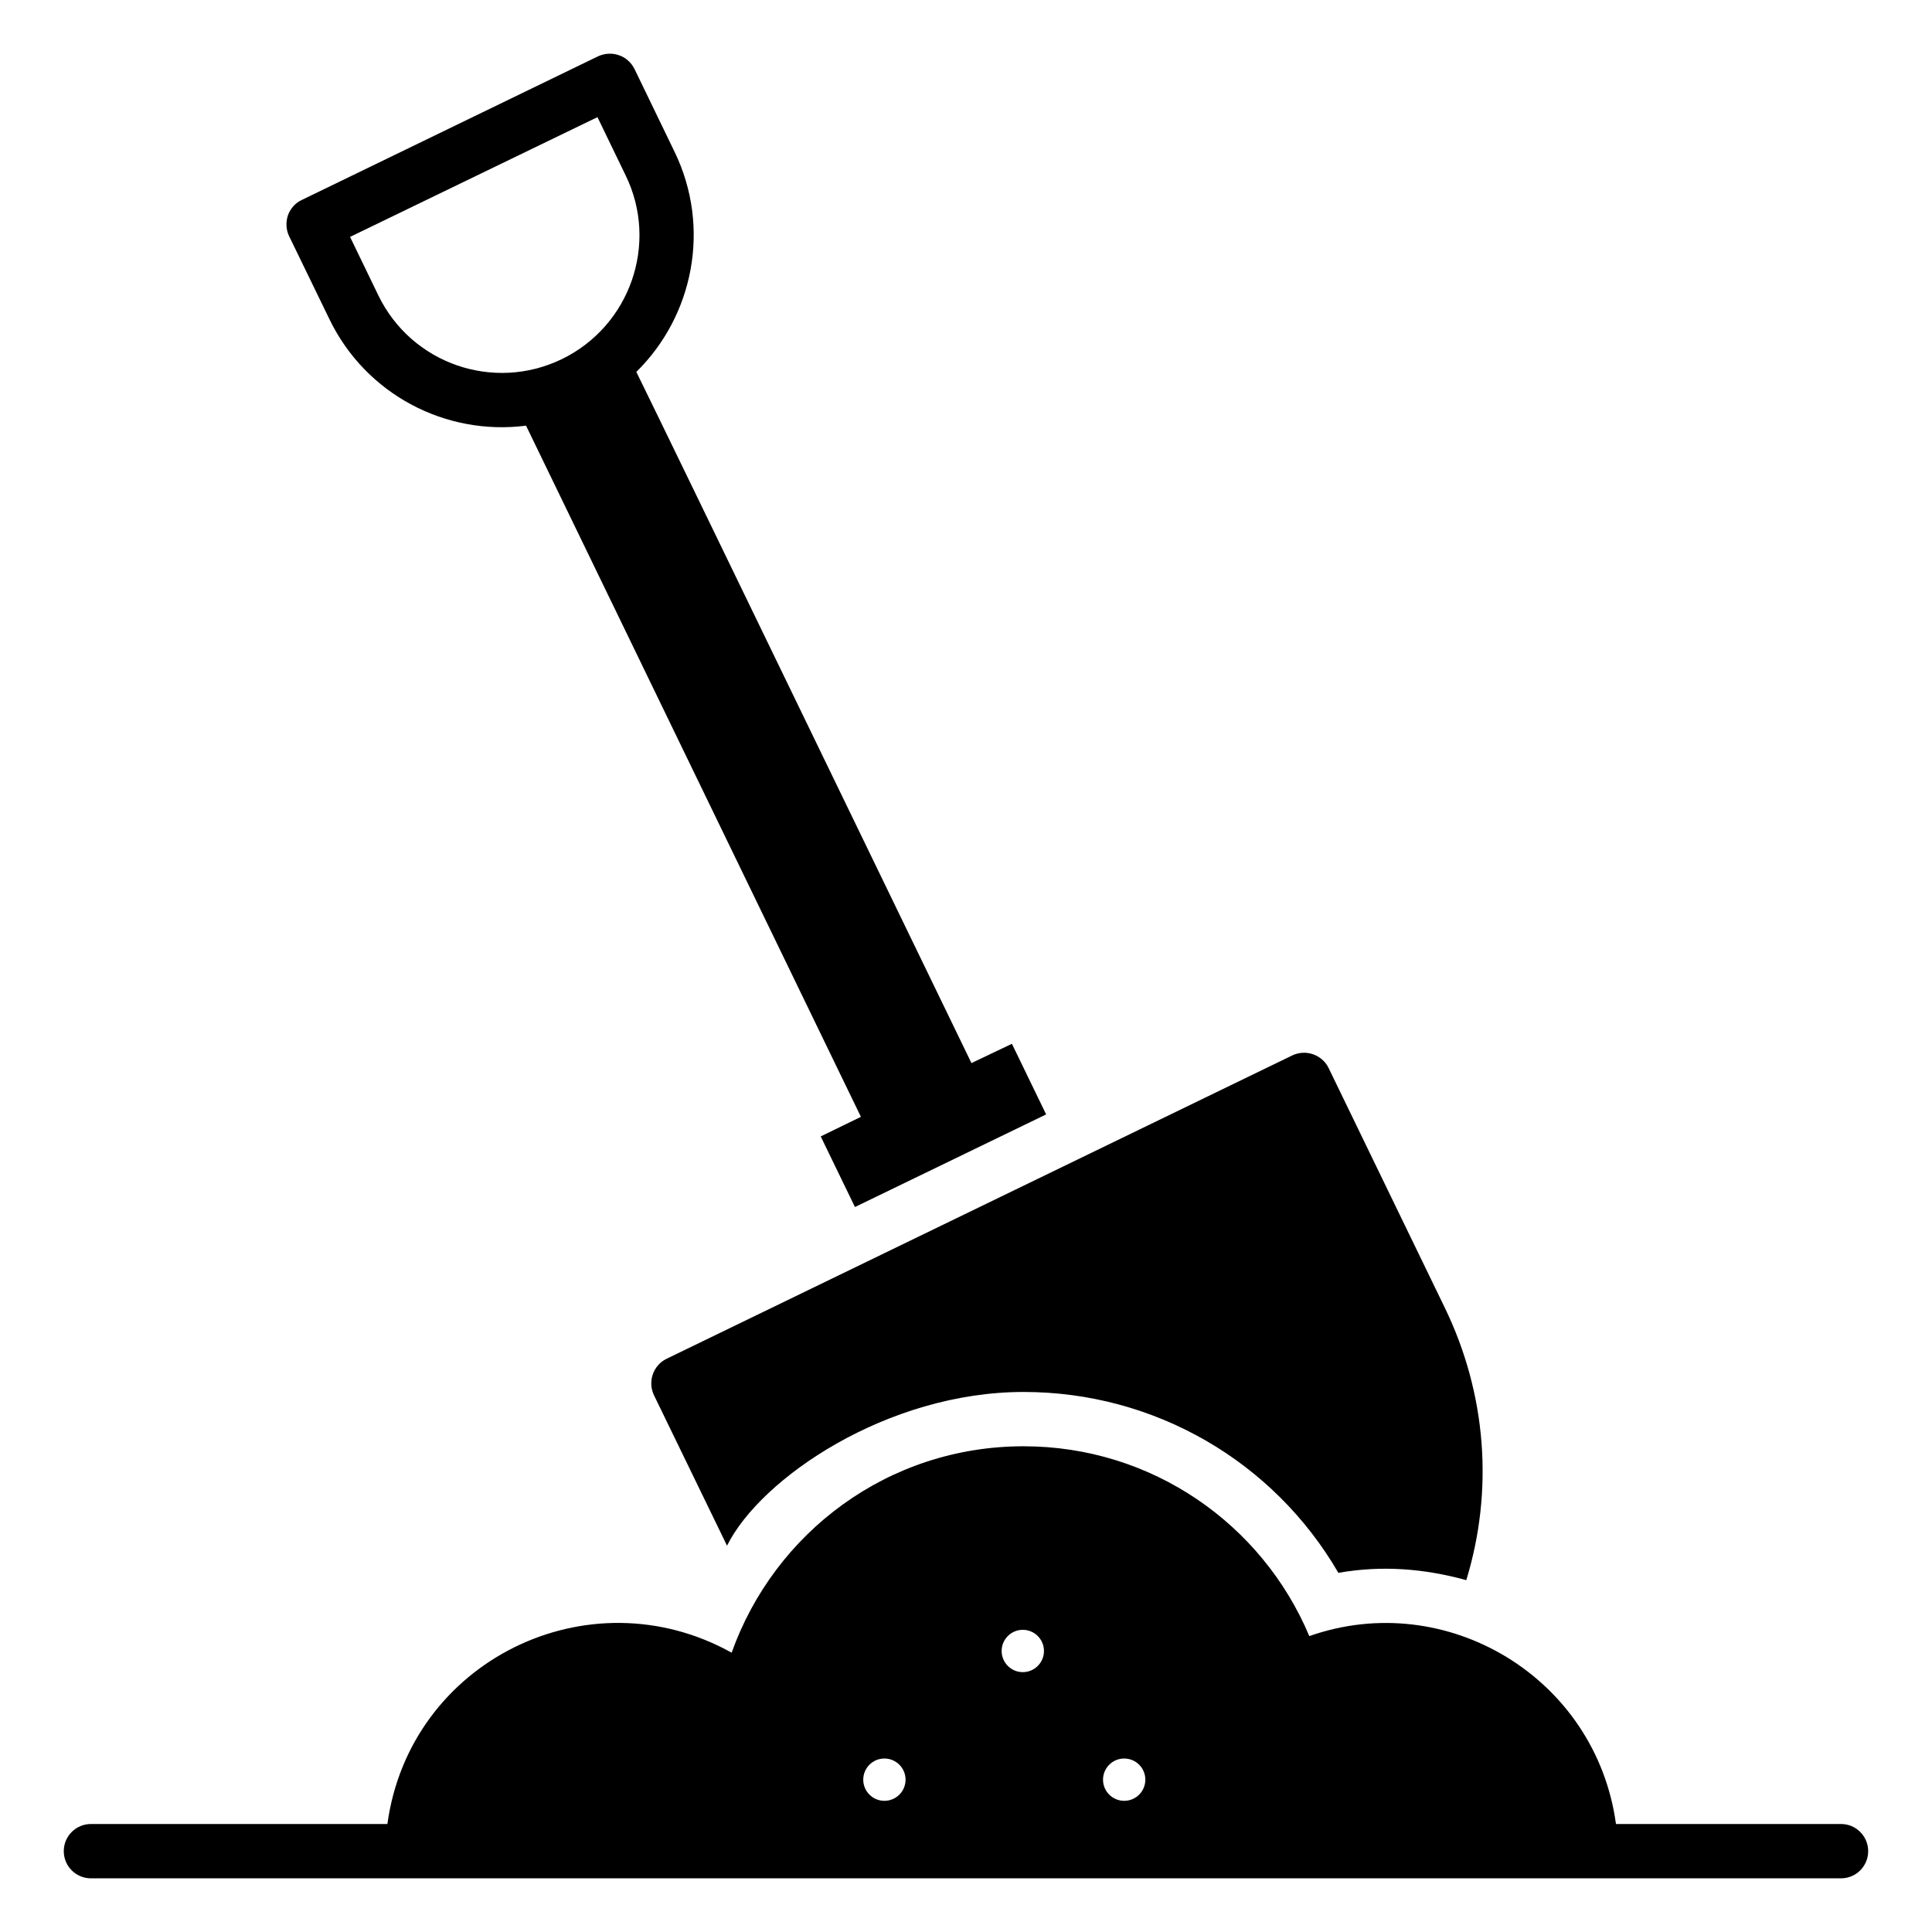
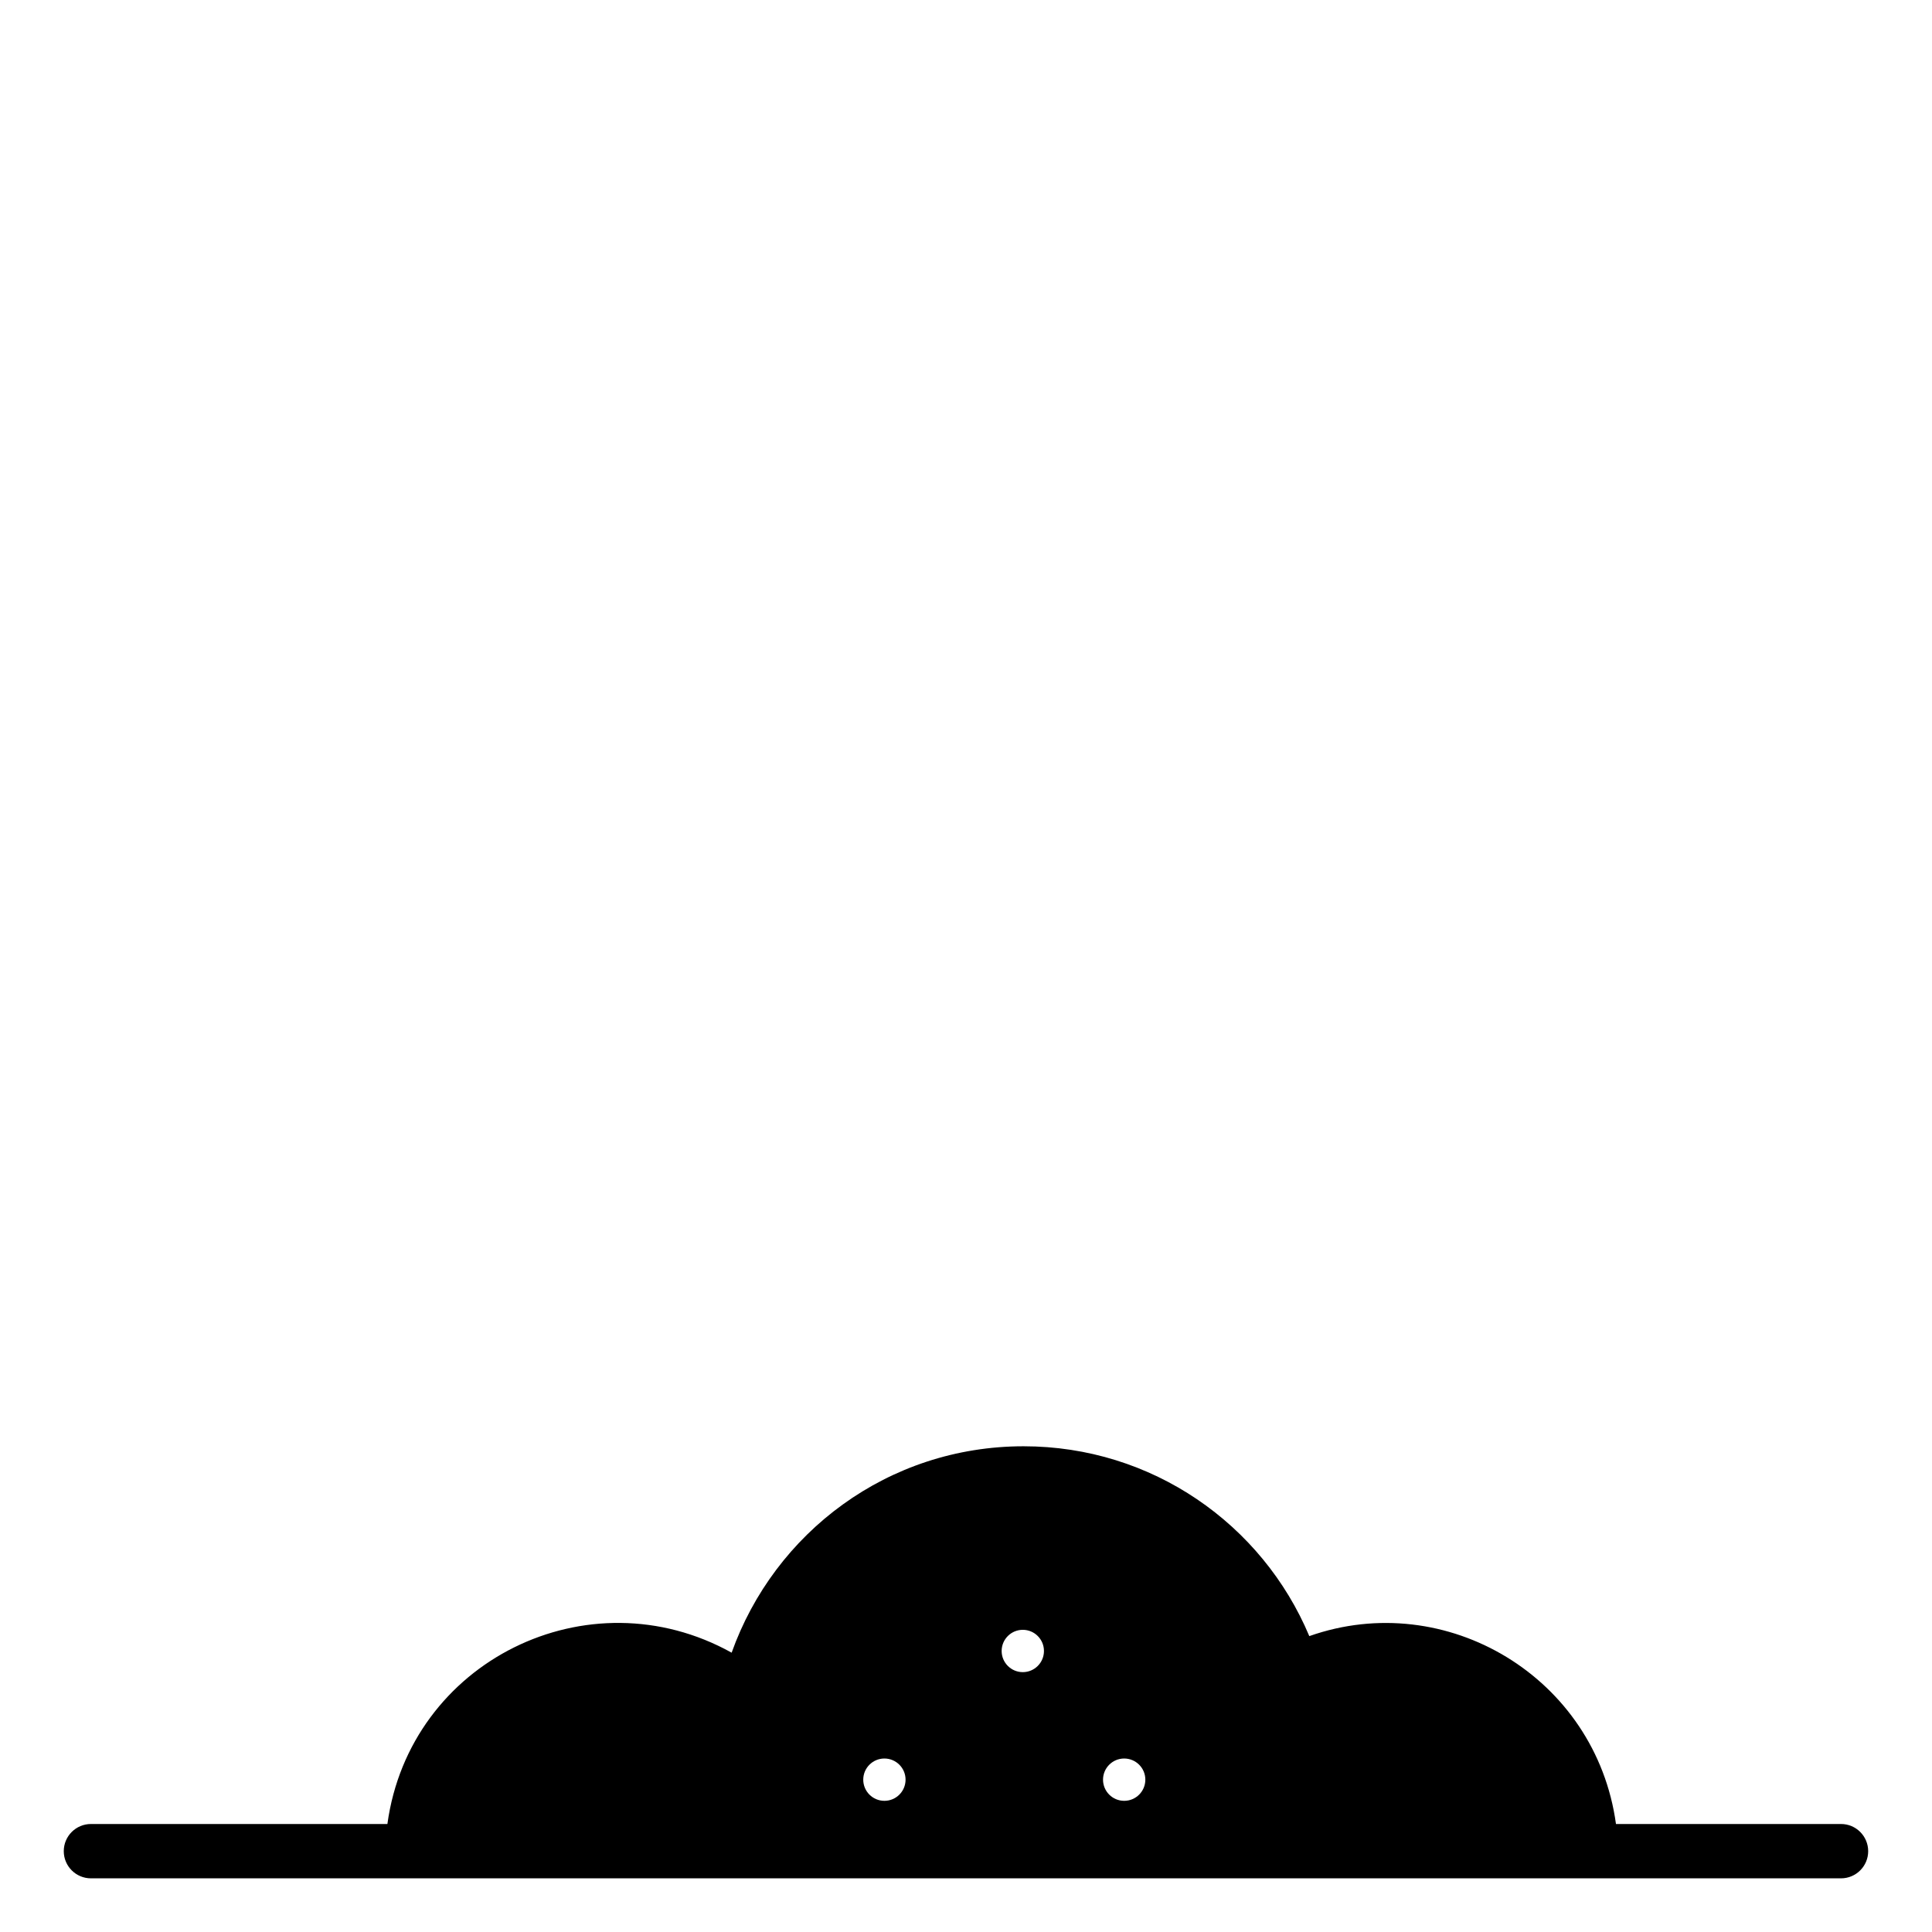
<svg xmlns="http://www.w3.org/2000/svg" fill="#000000" width="800px" height="800px" version="1.1" viewBox="144 144 512 512">
  <g>
    <path d="m631.89 627.38h-59.641c-5.309-38.809-44.941-62.594-81.27-49.793-12.453-29.652-41.672-50.309-75.715-50.309-35.926 0-66.031 22.887-77.371 54.699-37.938-21.109-85.32 2.219-91.227 45.402h-78.566c-3.973 0-7.199 3.223-7.199 7.199 0 3.973 3.223 7.199 7.199 7.199h463.79c3.977 0 7.199-3.223 7.199-7.199-0.004-3.977-3.223-7.199-7.199-7.199zm-189.97-17.355c3.098 0 5.606 2.512 5.606 5.606 0 3.098-2.512 5.606-5.606 5.606-3.098 0-5.606-2.512-5.606-5.606s2.508-5.606 5.606-5.606zm-26.867-34.105c3.098 0 5.606 2.512 5.606 5.606 0 3.098-2.512 5.606-5.606 5.606-3.098 0-5.606-2.512-5.606-5.606 0-3.098 2.512-5.606 5.606-5.606zm-36.676 34.105c3.098 0 5.606 2.512 5.606 5.606 0 3.098-2.512 5.606-5.606 5.606-3.098 0-5.606-2.512-5.606-5.606s2.508-5.606 5.606-5.606z" />
-     <path d="m317.31 513.75 19.359 39.871c8.902-17.91 42.477-40.738 78.594-40.738 34.762 0 66.285 18.426 83.418 47.934 11.57-2.031 22.801-1.129 33.898 1.941 7.269-23.75 5.398-49.301-5.688-72.188l-30.805-63.551c-1.727-3.527-6.047-5.039-9.645-3.312l-165.82 80.395c-3.527 1.73-5.039 6.047-3.309 9.648z" />
-     <path d="m231.3 228.59c9.645 19.938 30.805 30.949 52.109 28.215l88.742 183.17-10.652 5.184 9.07 18.715 50.668-24.543-9.07-18.715-10.723 5.109c-78.164-161.36-80.68-166.55-88.812-183.17 15.113-14.828 19.863-38.219 10.148-58.297l-10.652-22.023c-0.863-1.656-2.305-3.023-4.102-3.598-1.801-0.648-3.816-0.504-5.543 0.289l-78.523 38.074c-1.727 0.793-3.023 2.305-3.672 4.102-0.574 1.801-0.504 3.816 0.359 5.543zm71.035-53.547 7.484 15.473c8.781 18.066 1.152 39.871-16.914 48.652-18.137 8.781-39.871 1.223-48.652-16.914l-7.484-15.473z" />
  </g>
</svg>